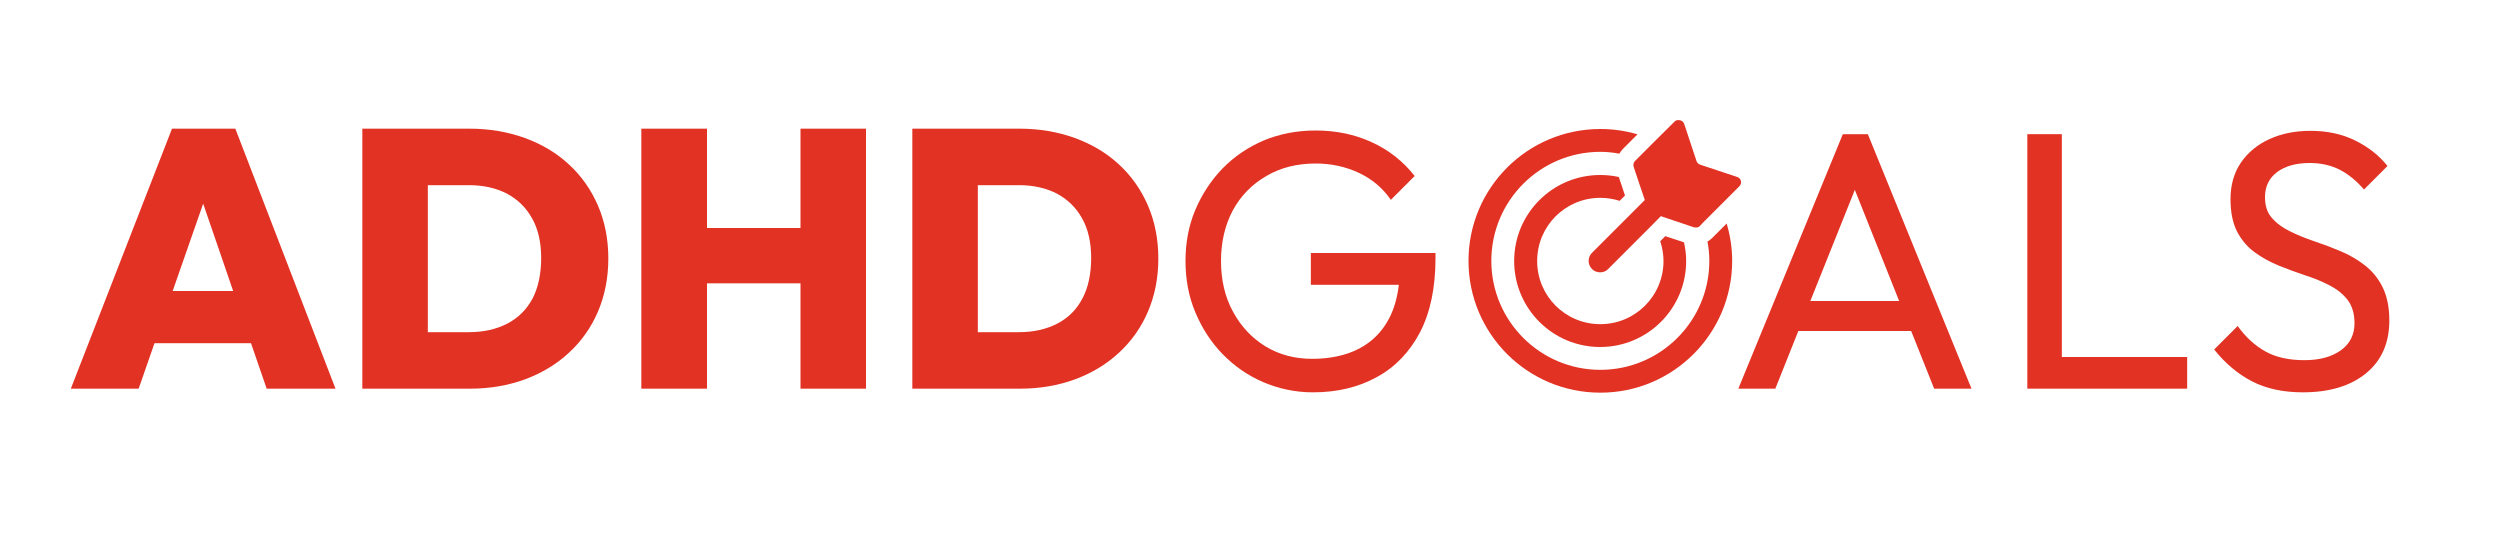
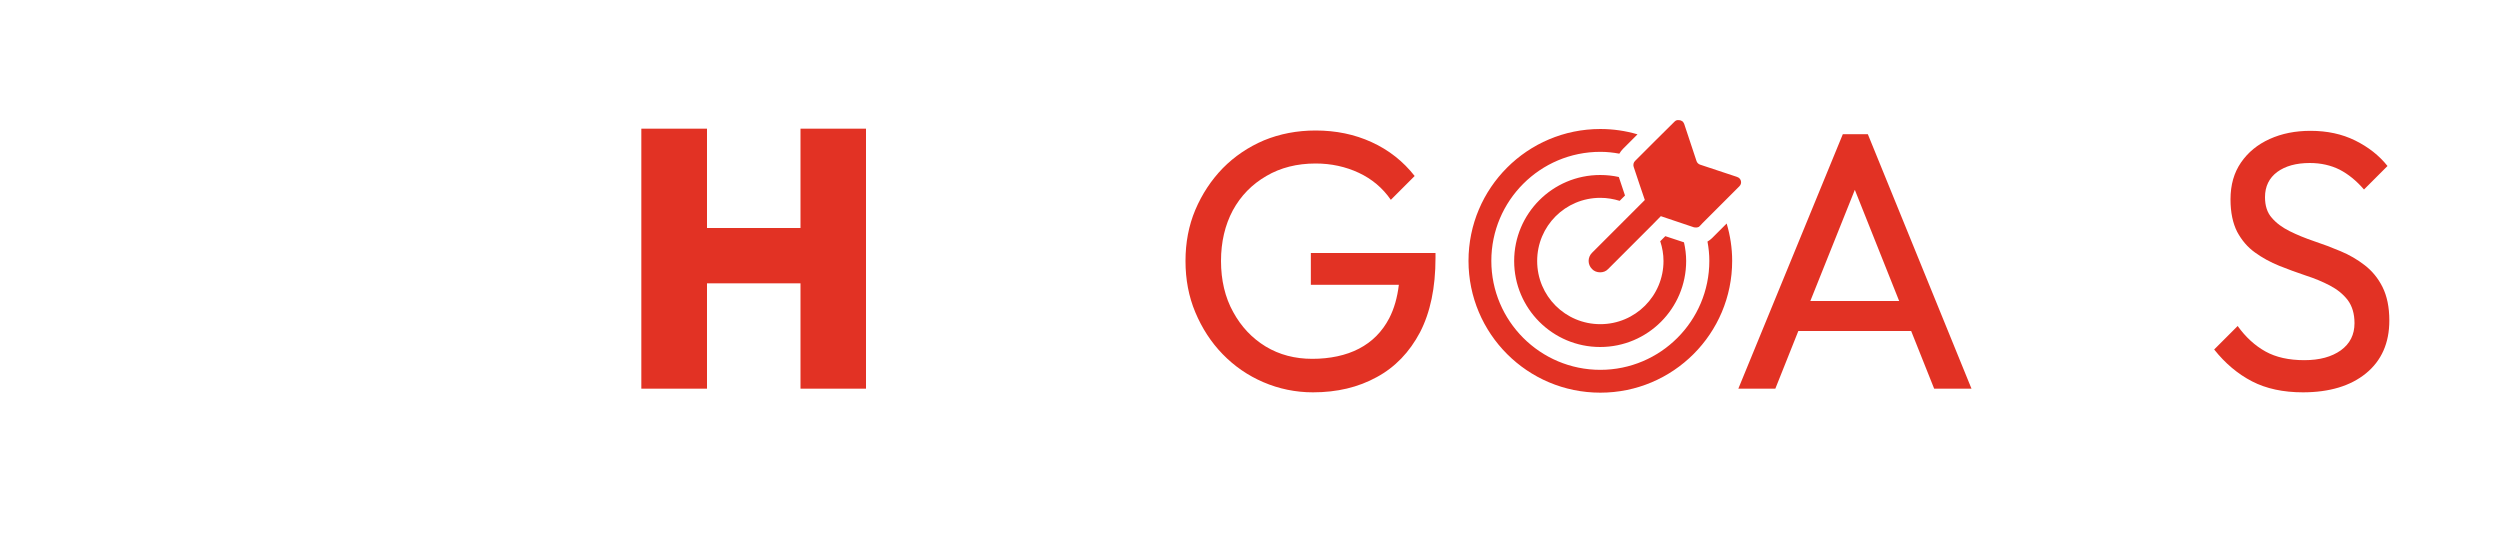
<svg xmlns="http://www.w3.org/2000/svg" id="Layer_1" viewBox="0 0 150 32.58">
  <defs>
    <style>.cls-1{fill:#e23224;stroke-width:0px;}</style>
  </defs>
-   <path class="cls-1" d="M14.12,7.72h-3.8l-6.07,15.6h4.07l.95-2.73h5.79l.94,2.73h4.13l-6.01-15.6ZM10.36,17.46l1.83-5.24,1.8,5.24h-3.63Z" />
-   <path class="cls-1" d="M35.88,12.34c-.41-.95-.99-1.78-1.74-2.47-.74-.69-1.63-1.22-2.65-1.59s-2.13-.56-3.33-.56h-6.42v15.6h6.47c1.18,0,2.28-.19,3.29-.56,1.02-.38,1.9-.91,2.64-1.6.75-.69,1.33-1.51,1.74-2.47.41-.96.62-2.03.62-3.18s-.21-2.22-.62-3.17ZM31.95,17.92c-.36.66-.86,1.16-1.52,1.5-.66.34-1.43.51-2.29.51h-2.47v-8.82h2.47c.86,0,1.62.17,2.28.51.65.35,1.15.84,1.51,1.49.36.64.54,1.44.54,2.37s-.17,1.77-.52,2.44Z" />
  <polygon class="cls-1" points="51.96 7.72 51.96 23.32 48.03 23.32 48.03 17 42.42 17 42.42 23.32 38.48 23.32 38.48 7.72 42.42 7.72 42.42 13.68 48.03 13.68 48.03 7.72 51.96 7.72" />
-   <path class="cls-1" d="M68.88,12.34c-.41-.95-.99-1.78-1.74-2.47-.74-.69-1.63-1.22-2.65-1.59s-2.13-.56-3.33-.56h-6.42v15.6h6.46c1.19,0,2.29-.19,3.3-.56,1.02-.38,1.9-.91,2.64-1.6.75-.69,1.33-1.51,1.74-2.47.41-.96.62-2.03.62-3.18s-.21-2.22-.62-3.17ZM64.94,17.92c-.35.66-.85,1.16-1.51,1.5-.66.34-1.43.51-2.29.51h-2.47v-8.82h2.47c.86,0,1.62.17,2.28.51.65.35,1.15.84,1.51,1.49.36.64.54,1.44.54,2.37s-.17,1.77-.53,2.44Z" />
  <path class="cls-1" d="M86.13,15.18v.3c0,1.78-.31,3.26-.93,4.46-.63,1.19-1.49,2.09-2.6,2.69-1.11.61-2.38.91-3.82.91-1.05,0-2.05-.21-2.98-.61-.93-.4-1.74-.96-2.44-1.68-.7-.72-1.24-1.56-1.64-2.51-.4-.95-.59-1.98-.59-3.08s.19-2.12.59-3.07c.4-.94.95-1.78,1.65-2.5.7-.71,1.53-1.27,2.47-1.67.95-.39,1.98-.59,3.1-.59,1.21,0,2.34.23,3.36.7,1.03.47,1.89,1.15,2.58,2.03l-1.43,1.43c-.49-.71-1.13-1.25-1.92-1.62-.79-.37-1.66-.56-2.59-.56-1.12,0-2.11.25-2.96.75-.86.5-1.53,1.18-2.01,2.06-.47.88-.71,1.9-.71,3.04s.24,2.18.73,3.06c.48.88,1.13,1.57,1.95,2.07.83.5,1.76.74,2.8.74s2.02-.2,2.8-.61c.79-.41,1.39-1.02,1.81-1.82.3-.58.49-1.25.58-2.01h-5.28v-1.91h7.48Z" />
  <path class="cls-1" d="M112.07,8.05h-1.5l-6.27,15.27h2.22l1.38-3.46h6.77l1.38,3.46h2.24l-6.22-15.27ZM108.62,18.06l2.67-6.67,2.66,6.67h-5.33Z" />
-   <polygon class="cls-1" points="131.23 21.42 131.23 23.32 121.64 23.32 121.64 8.05 123.71 8.05 123.71 21.42 131.23 21.42" />
  <path class="cls-1" d="M138.18,23.54c-1.19,0-2.21-.22-3.06-.66-.85-.44-1.61-1.08-2.27-1.91l1.41-1.41c.48.67,1.04,1.18,1.67,1.53s1.41.52,2.33.52,1.64-.2,2.19-.59c.55-.4.82-.94.82-1.63,0-.57-.14-1.03-.41-1.39-.27-.35-.63-.64-1.07-.87s-.92-.43-1.45-.6c-.53-.18-1.06-.37-1.58-.58s-1.02-.48-1.46-.8c-.45-.32-.8-.74-1.07-1.24-.26-.51-.4-1.16-.4-1.95,0-.87.21-1.6.63-2.21.42-.61.99-1.08,1.72-1.41.73-.33,1.54-.49,2.45-.49,1,0,1.89.19,2.68.58s1.44.9,1.94,1.53l-1.41,1.41c-.46-.53-.94-.92-1.46-1.19-.52-.26-1.12-.4-1.79-.4-.82,0-1.47.18-1.96.54-.48.36-.73.86-.73,1.51,0,.51.13.93.41,1.24.27.32.63.58,1.07.8s.93.42,1.46.6c.54.18,1.07.38,1.59.6.53.22,1.01.5,1.45.84.44.34.8.77,1.07,1.31.27.54.41,1.21.41,2.01,0,1.35-.47,2.41-1.4,3.17s-2.2,1.14-3.79,1.14Z" />
  <path class="cls-1" d="M100.75,7.21s-.03,0-.04,0t.01,0s.02,0,.03.01ZM99.62,14.49c.12.37.19.76.19,1.17,0,2.09-1.69,3.79-3.79,3.79s-3.79-1.69-3.79-3.79,1.69-3.79,3.79-3.79c.41,0,.8.07,1.16.18l.32-.32-.37-1.11c-.36-.08-.73-.12-1.12-.12-2.85,0-5.16,2.31-5.16,5.16s2.31,5.16,5.16,5.16,5.16-2.31,5.16-5.16c0-.39-.05-.76-.13-1.12l-1.12-.37-.32.32ZM102.45,14.5c.07.38.11.76.11,1.15,0,3.61-2.93,6.54-6.54,6.54s-6.54-2.93-6.54-6.54,2.93-6.54,6.54-6.54c.39,0,.77.04,1.14.11.06-.1.13-.2.22-.29l.87-.87c-.71-.21-1.46-.32-2.23-.32-4.37,0-7.91,3.54-7.91,7.91s3.54,7.91,7.91,7.91,7.91-3.54,7.91-7.91c0-.78-.12-1.53-.33-2.24l-.88.88c-.08.08-.18.15-.28.21ZM104.24,10.62l-2.23-.74c-.1-.03-.19-.12-.22-.22l-.74-2.23s-.03-.06-.05-.09c-.02-.03-.04-.05-.07-.07-.01-.01-.03-.02-.06-.03-.03-.02-.08-.03-.12-.03-.01,0-.03,0-.04,0s-.03,0-.05,0c-.01,0-.03,0-.04,0-.05.01-.1.04-.14.08l-1.18,1.17-1.05,1.05-.15.15c-.09.09-.12.23-.08.35l.35,1.05.32.94-.53.53-2.64,2.64c-.27.27-.27.7,0,.97.13.14.31.2.49.2s.35-.06.48-.2l2.64-2.64.52-.53.95.32,1.04.35s.06.01.1.01c.02,0,.04,0,.06,0,.02,0,.03,0,.05-.01.06-.01.1-.03.14-.08l.15-.16,1.05-1.05,1.17-1.17c.19-.18.11-.49-.13-.56Z" />
</svg>